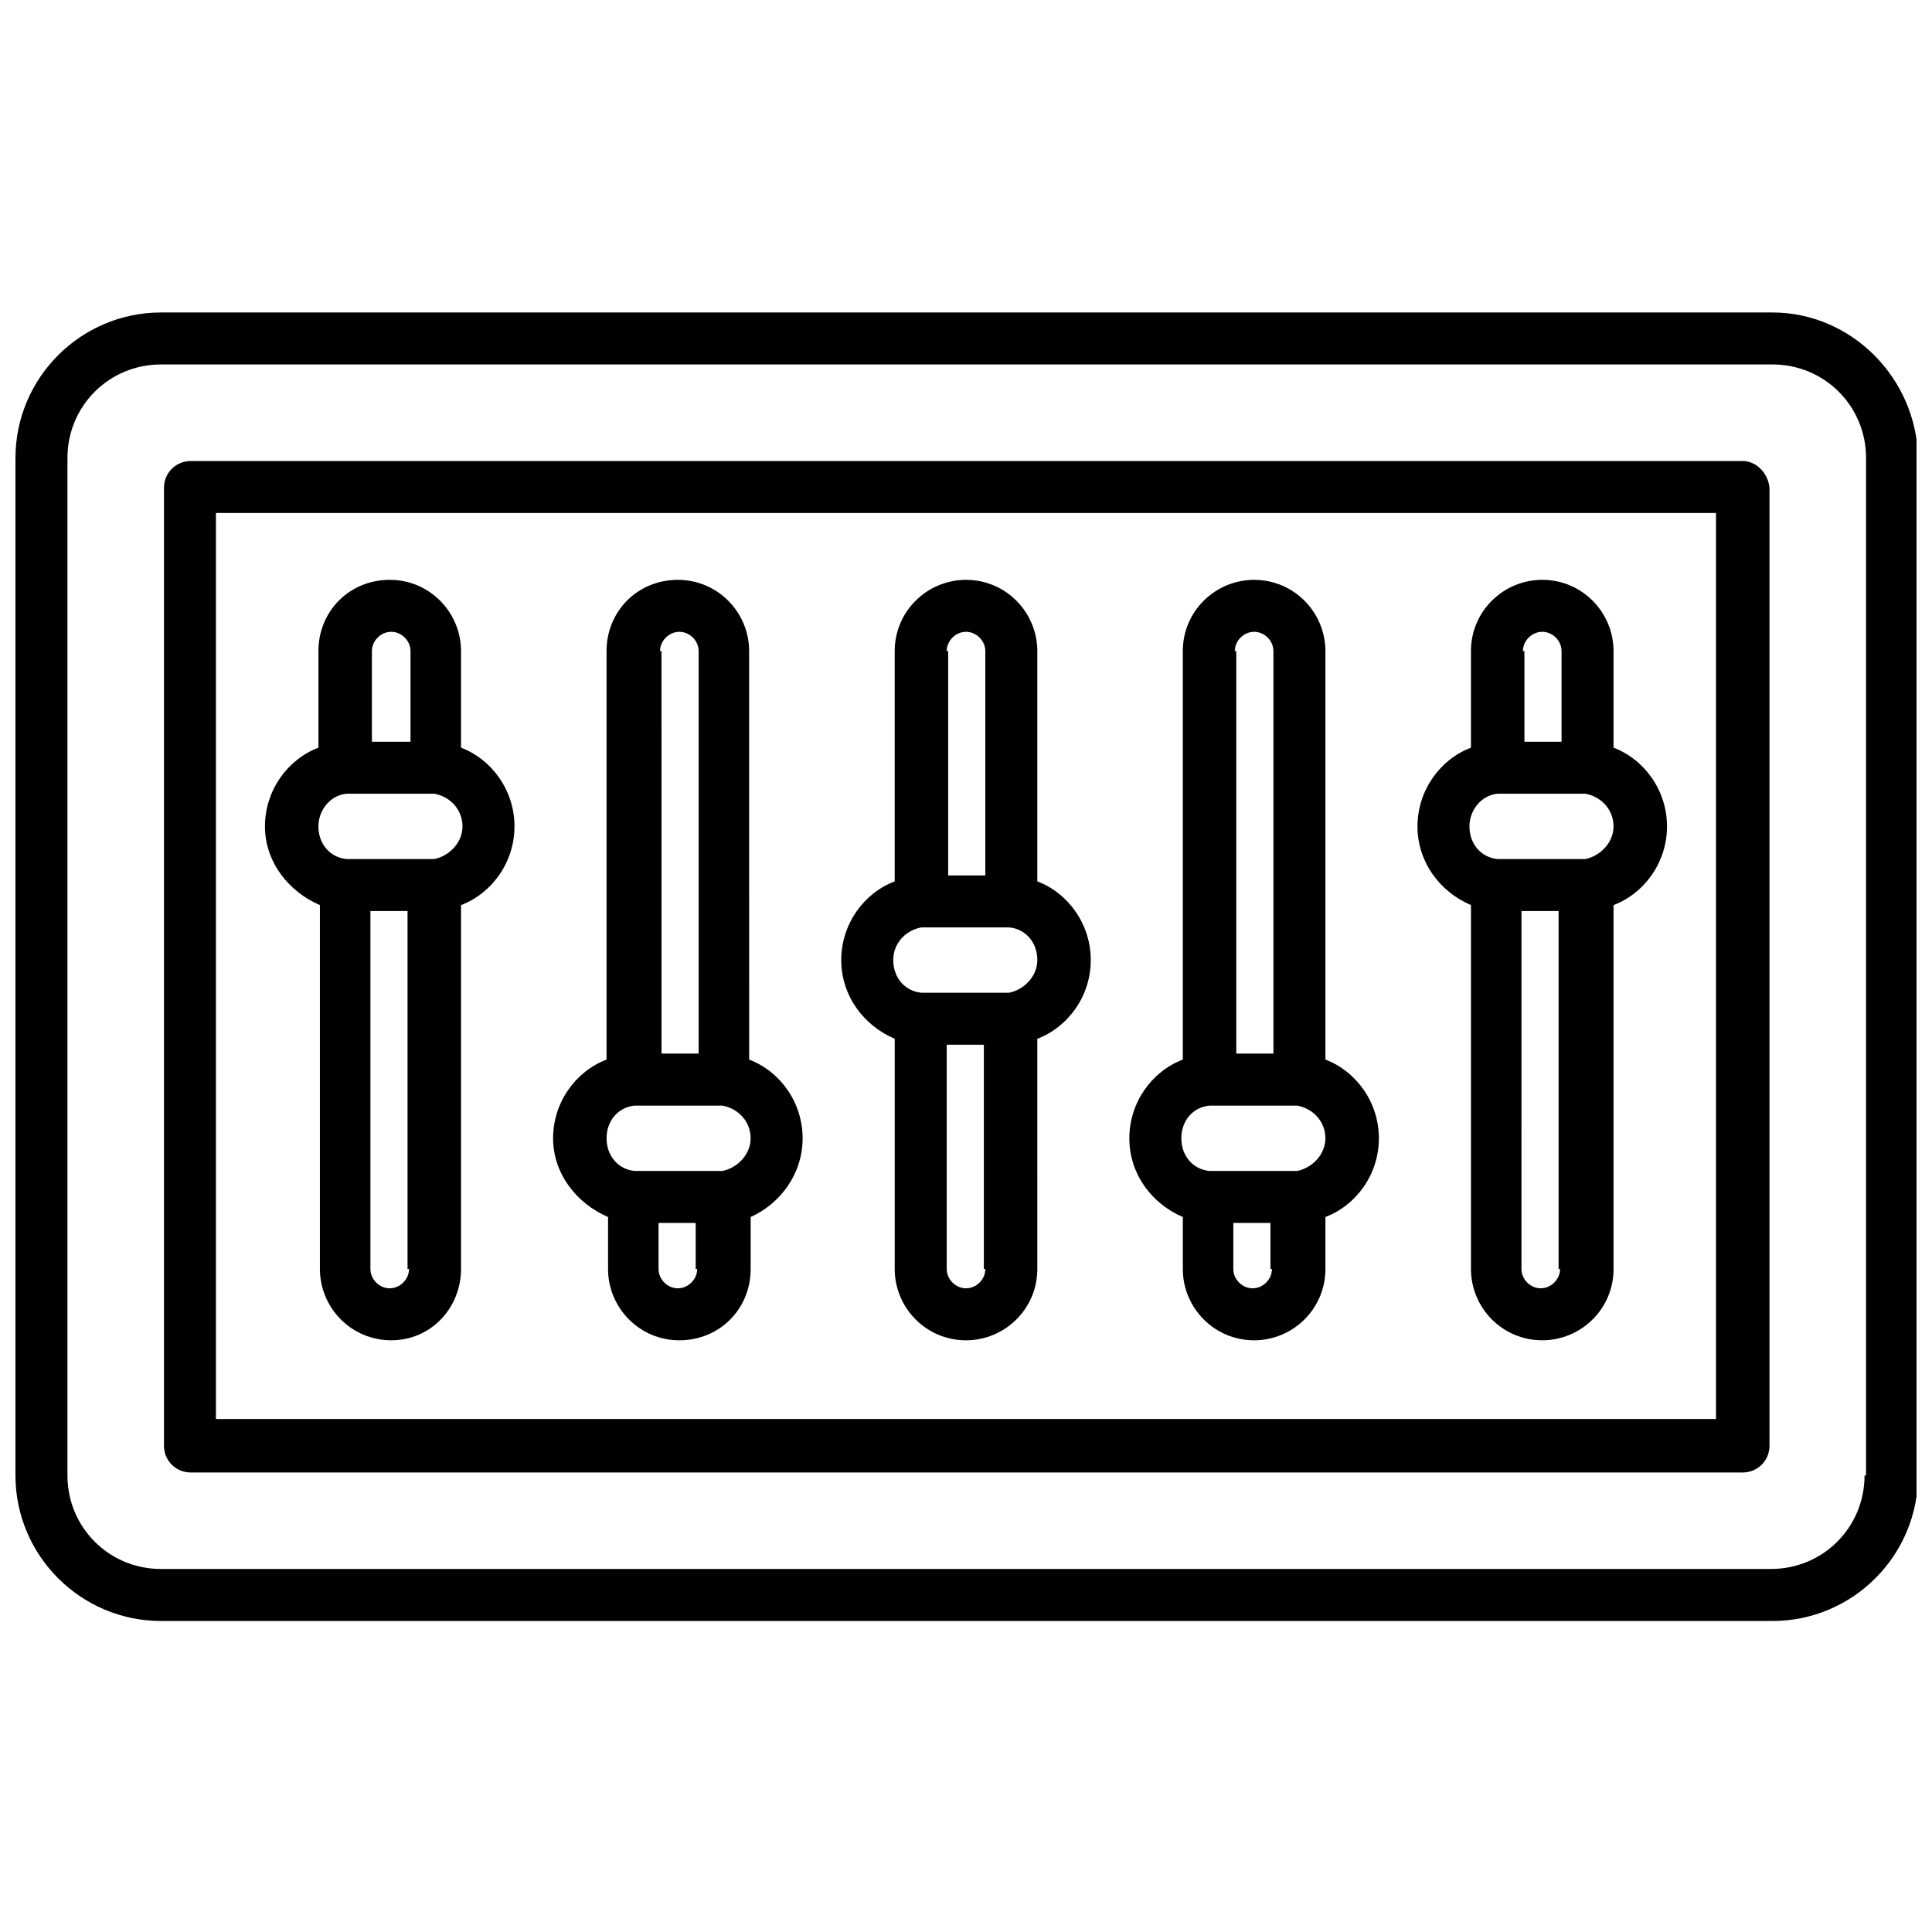
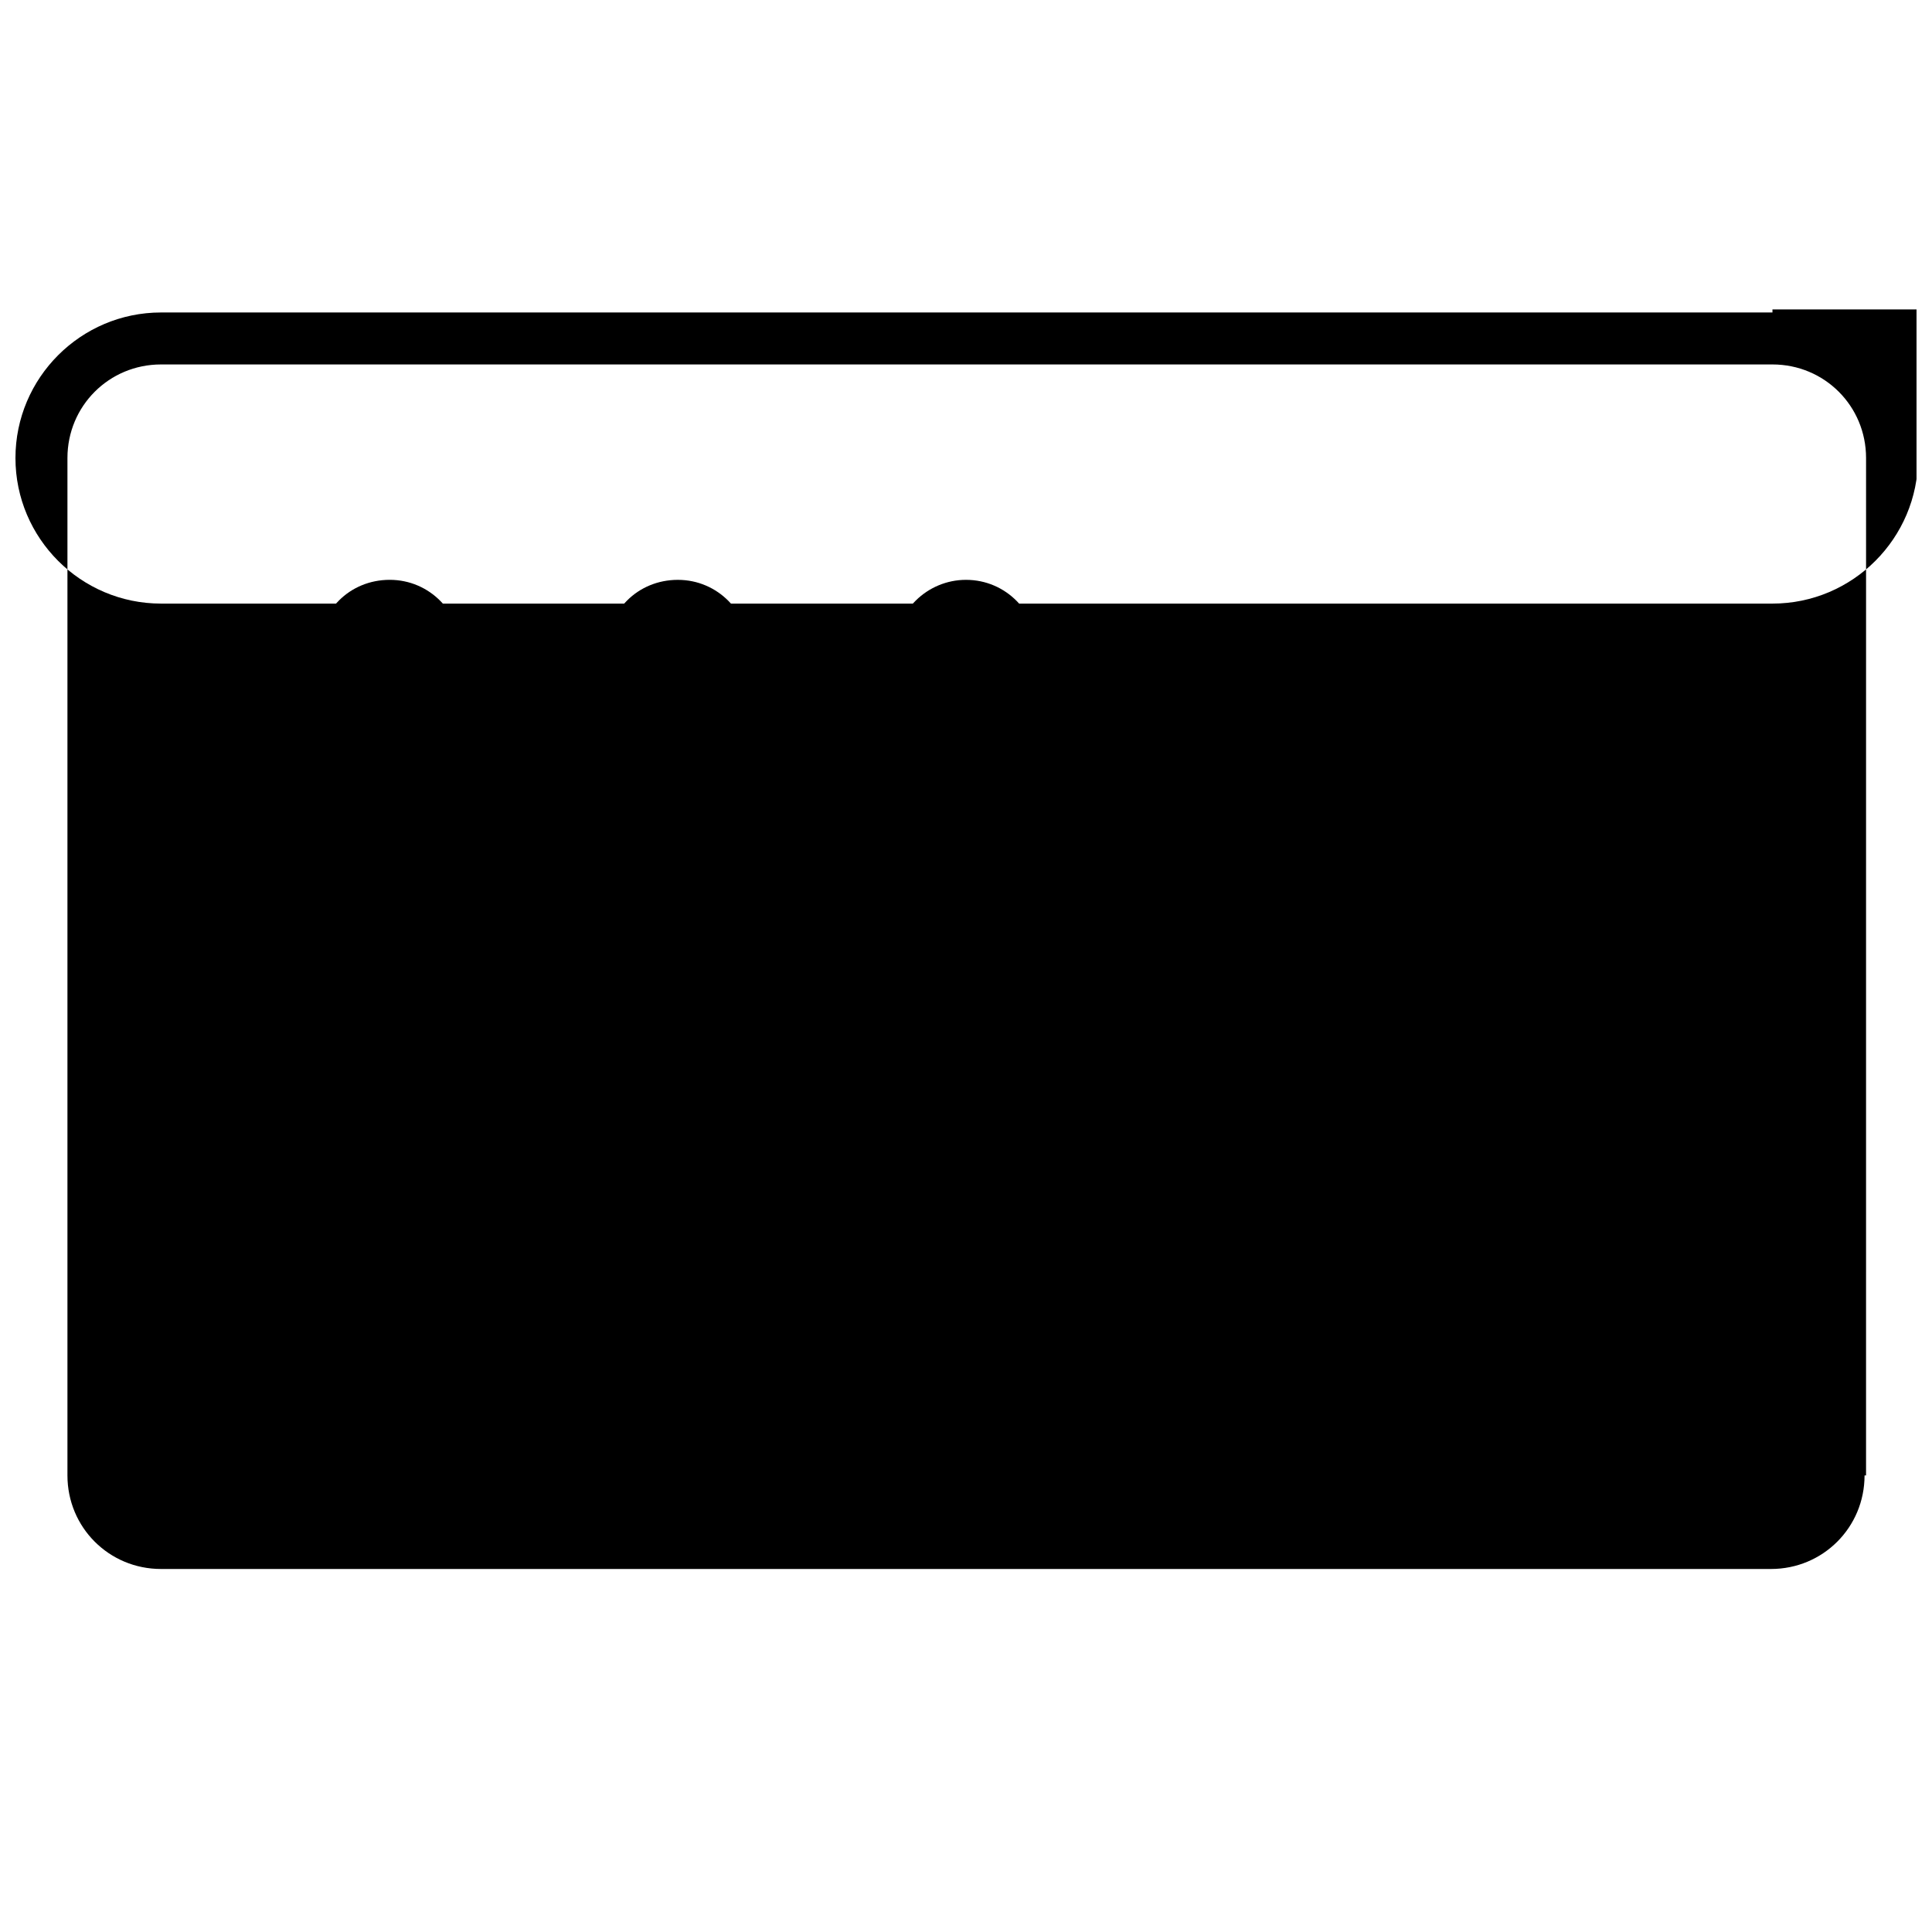
<svg xmlns="http://www.w3.org/2000/svg" width="800px" height="800px" version="1.1" viewBox="144 144 512 512">
  <defs>
    <clipPath id="a">
      <path d="m148.09 226h503.81v348h-503.81z" />
    </clipPath>
  </defs>
  <g clip-path="url(#a)">
-     <path d="m613.72 226.81h-427.05c-21.254 0-38.574 17.32-38.574 38.574v269.62c0 21.254 17.32 38.574 38.574 38.574h427.06c21.254 0 38.574-17.32 38.574-38.574l-0.004-269.62c-0.395-21.254-17.711-38.574-38.574-38.574zm24.406 308.19c0 13.777-11.02 24.797-24.797 24.797h-426.66c-13.777 0-24.797-11.02-24.797-24.797v-269.62c0-13.777 11.02-24.797 24.797-24.797h427.06c13.777 0 24.797 11.02 24.797 24.797l-0.004 269.62z" />
+     <path d="m613.72 226.81h-427.05c-21.254 0-38.574 17.32-38.574 38.574c0 21.254 17.32 38.574 38.574 38.574h427.06c21.254 0 38.574-17.32 38.574-38.574l-0.004-269.62c-0.395-21.254-17.711-38.574-38.574-38.574zm24.406 308.19c0 13.777-11.02 24.797-24.797 24.797h-426.66c-13.777 0-24.797-11.02-24.797-24.797v-269.62c0-13.777 11.02-24.797 24.797-24.797h427.06c13.777 0 24.797 11.02 24.797 24.797l-0.004 269.62z" />
  </g>
-   <path d="m605.85 266.18h-411.31c-3.938 0-7.086 3.148-7.086 7.086v253.87c0 3.938 3.148 7.086 7.086 7.086h411.31c3.938 0 7.086-3.148 7.086-7.086v-253.88c-0.395-3.934-3.543-7.082-7.086-7.082zm-7.086 253.87h-397.54v-240.1h397.54z" />
-   <path d="m533.82 383.86v96.434c0 10.234 8.266 18.895 18.895 18.895 10.234 0 18.895-8.266 18.895-18.895l-0.004-96.434c8.266-3.148 14.168-11.414 14.168-20.859s-5.902-17.711-14.168-20.859v-25.586c0-10.234-8.266-18.895-18.895-18.895-10.234 0-18.895 8.266-18.895 18.895v25.586c-8.266 3.148-14.168 11.414-14.168 20.859s5.906 17.32 14.172 20.859zm23.613 96.434c0 2.754-2.363 5.117-5.117 5.117-2.754 0-5.117-2.363-5.117-5.117l0.004-94.859h9.84v94.859zm-9.84-163.74c0-2.754 2.363-5.117 5.117-5.117s5.117 2.363 5.117 5.117v24.008h-9.84v-24.008zm-6.691 37.785h1.18 20.859 0.789 0.395c4.328 0.789 7.477 4.328 7.477 8.66 0 4.328-3.543 7.871-7.477 8.66h-0.395-0.789-20.859-0.789-0.395c-4.328-0.395-7.477-3.938-7.477-8.66 0.004-4.328 3.152-8.266 7.481-8.66z" />
-   <path d="m457.46 466.52v13.777c0 10.234 8.266 18.895 18.895 18.895 10.234 0 18.895-8.266 18.895-18.895v-13.777c8.266-3.148 14.168-11.414 14.168-20.859s-5.902-17.711-14.168-20.859l-0.004-108.24c0-10.234-8.266-18.895-18.895-18.895-10.234 0-18.895 8.266-18.895 18.895v108.24c-8.266 3.148-14.168 11.414-14.168 20.859s5.906 17.32 14.172 20.859zm23.617 13.777c0 2.754-2.363 5.117-5.117 5.117s-5.117-2.363-5.117-5.117v-12.203h9.84v12.203zm-9.84-163.74c0-2.754 2.363-5.117 5.117-5.117s5.117 2.363 5.117 5.117v106.66h-9.84l-0.004-106.66zm-6.691 120.44c0.391 0 0.391 0 0 0h1.18 20.859 0.789 0.395c4.328 0.789 7.477 4.328 7.477 8.66 0 4.328-3.543 7.871-7.477 8.66h-0.395-0.789-20.859-0.789-0.395c-4.328-0.395-7.477-3.938-7.477-8.66s3.148-8.266 7.481-8.66z" />
  <path d="m381.11 419.29v61.008c0 10.234 8.266 18.895 18.895 18.895 10.234 0 18.895-8.266 18.895-18.895l-0.004-61.008c8.266-3.148 14.168-11.414 14.168-20.859 0-9.445-5.902-17.711-14.168-20.859v-61.012c0-10.234-8.266-18.895-18.895-18.895-10.234 0-18.895 8.266-18.895 18.895v61.008c-8.266 3.148-14.168 11.414-14.168 20.859 0.004 9.449 5.906 17.32 14.172 20.863zm24.012 61.008c0 2.754-2.363 5.117-5.117 5.117s-5.117-2.363-5.117-5.117v-59.434h9.84v59.434zm-10.234-163.74c0-2.754 2.363-5.117 5.117-5.117s5.117 2.363 5.117 5.117v59.434h-9.84l-0.004-59.434zm-6.691 73.211h0.395 0.789 20.859 0.789 0.395c4.328 0.395 7.477 3.938 7.477 8.66 0 4.328-3.543 7.871-7.477 8.66h-0.395-0.789-20.859-0.789-0.395c-4.328-0.395-7.477-3.938-7.477-8.66-0.004-4.332 3.144-7.875 7.477-8.66z" />
  <path d="m305.14 466.52v13.777c0 10.234 8.266 18.895 18.895 18.895s18.895-8.266 18.895-18.895v-13.777c7.867-3.539 13.773-11.414 13.773-20.859s-5.902-17.711-14.168-20.859l-0.004-108.24c0-10.234-8.266-18.895-18.895-18.895-10.629 0-18.895 8.266-18.895 18.895v108.24c-8.266 3.148-14.168 11.414-14.168 20.859 0.004 9.445 6.301 17.32 14.566 20.859zm23.617 13.777c0 2.754-2.363 5.117-5.117 5.117s-5.117-2.363-5.117-5.117v-12.203h9.84v12.203zm-9.84-163.74c0-2.754 2.363-5.117 5.117-5.117s5.117 2.363 5.117 5.117v106.66h-9.84l-0.004-106.66zm-6.691 120.44h1.18 20.859 0.789 0.395c4.328 0.789 7.477 4.328 7.477 8.66 0 4.328-3.543 7.871-7.477 8.66h-0.395-0.789-20.859-0.789-0.395c-4.328-0.395-7.477-3.938-7.477-8.66s3.148-8.266 7.481-8.66z" />
  <path d="m228.78 383.86v96.434c0 10.234 8.266 18.895 18.895 18.895 10.625 0 18.5-8.66 18.5-18.895v-96.434c8.266-3.148 14.168-11.414 14.168-20.859s-5.902-17.711-14.168-20.859v-25.586c0-10.234-8.266-18.895-18.895-18.895s-18.895 8.266-18.895 18.895v25.586c-8.266 3.148-14.168 11.414-14.168 20.859s6.297 17.32 14.562 20.859zm23.617 96.434c0 2.754-2.363 5.117-5.117 5.117s-5.117-2.363-5.117-5.117v-94.859h9.84v94.859zm-9.84-163.74c0-2.754 2.363-5.117 5.117-5.117 2.754 0 5.117 2.363 5.117 5.117v24.008l-10.234 0.004zm-6.691 37.785c0.395 0 0.395 0 0 0h1.18 20.859 0.789 0.395c4.328 0.789 7.477 4.328 7.477 8.66 0 4.328-3.543 7.871-7.477 8.66h-0.395-0.789-20.859-0.789-0.395c-4.328-0.395-7.477-3.938-7.477-8.66 0-4.328 3.152-8.266 7.481-8.66z" />
</svg>